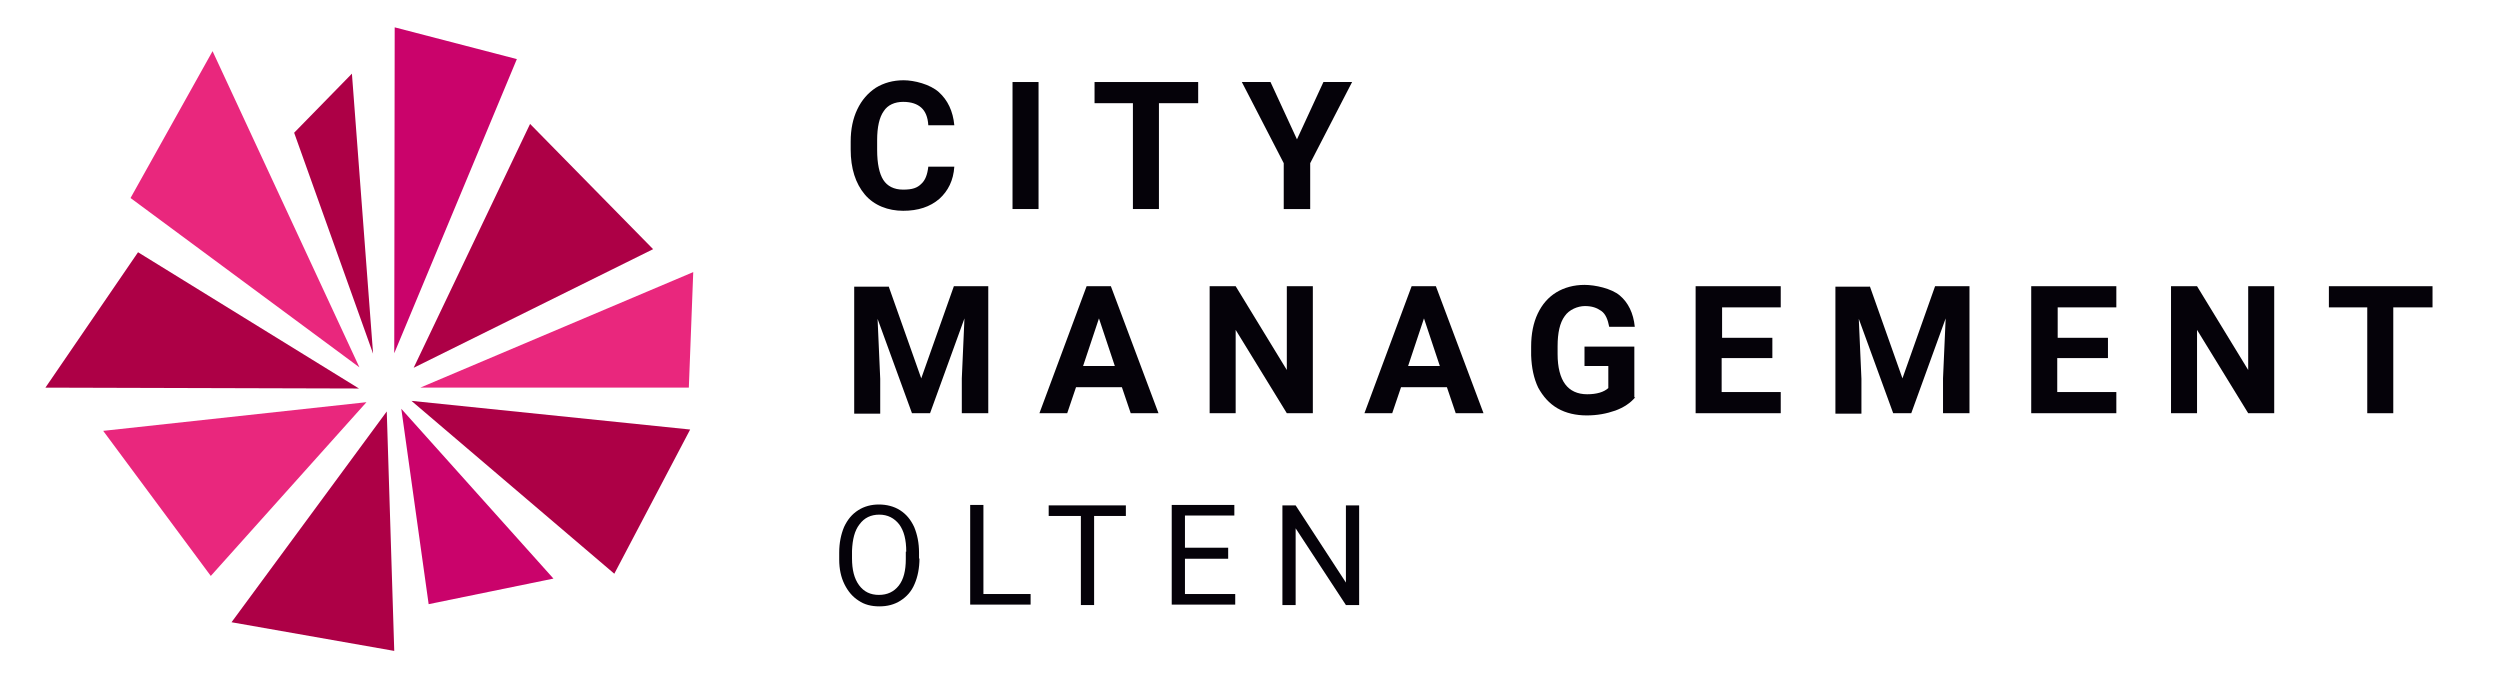
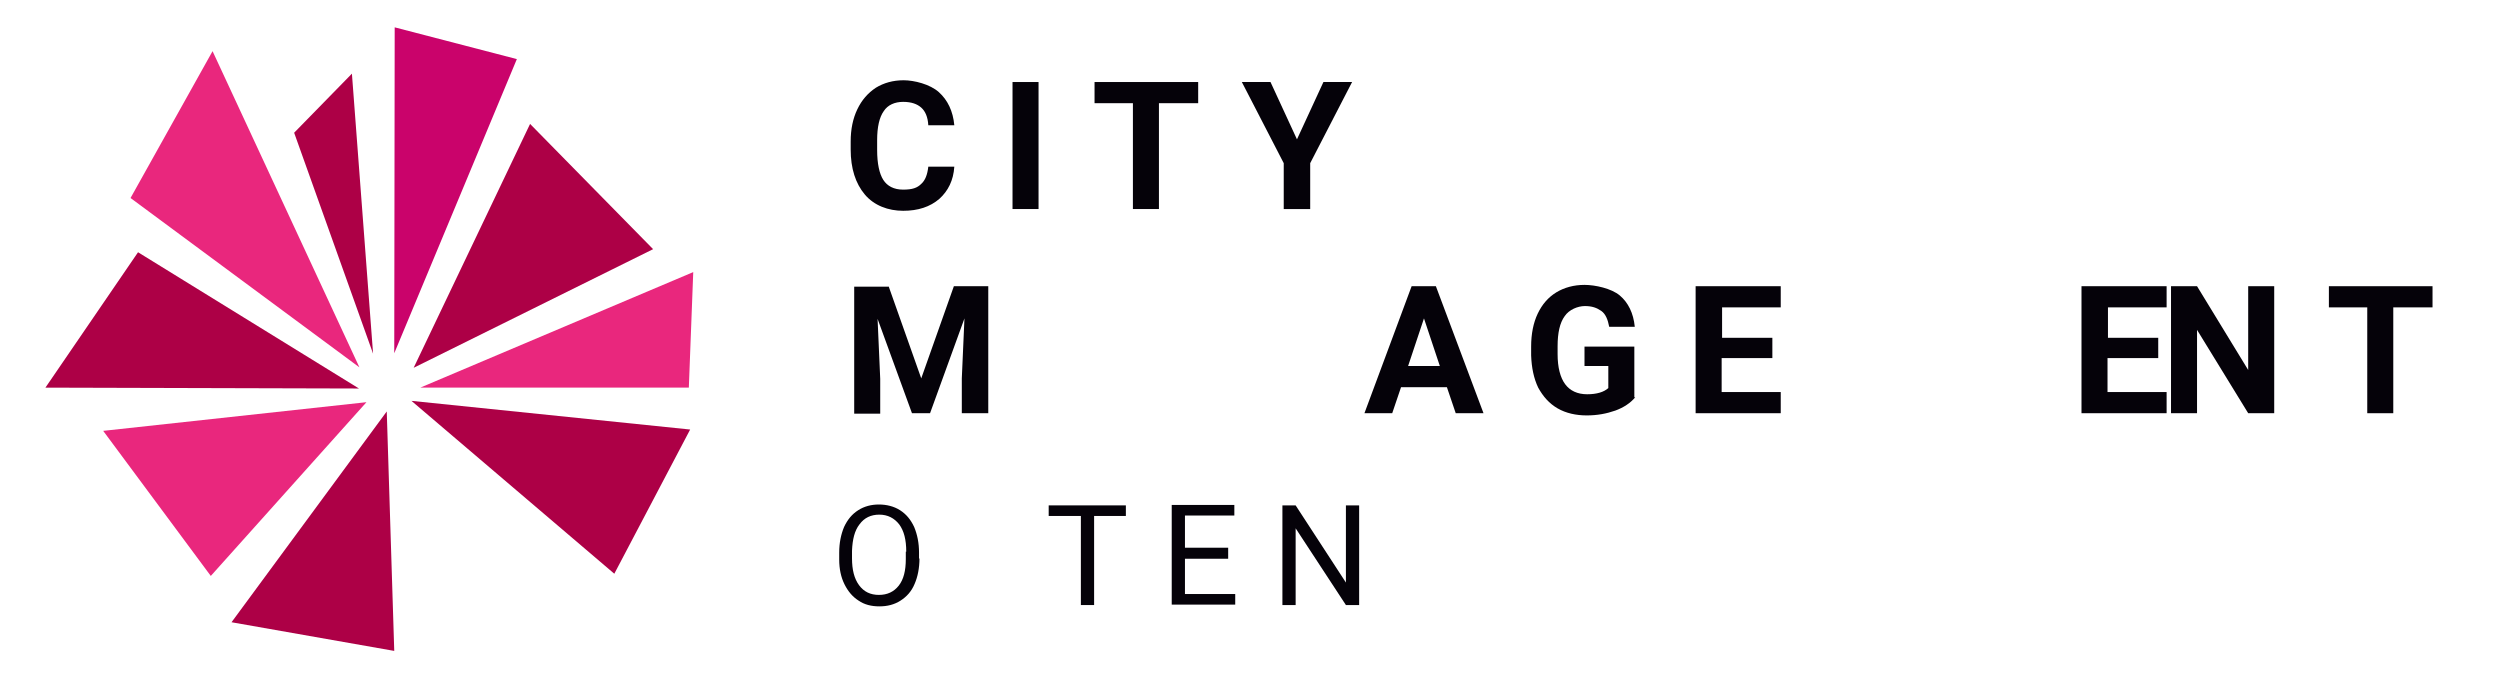
<svg xmlns="http://www.w3.org/2000/svg" version="1.1" viewBox="0 0 566.9 155.9">
  <defs>
    <style>
      .cls-1 {
        fill: #050209;
      }

      .cls-2 {
        isolation: isolate;
      }

      .cls-3 {
        fill: #ad0046;
      }

      .cls-4 {
        fill: #ca036b;
      }

      .cls-5 {
        fill: #e9277d;
      }
    </style>
  </defs>
  <g>
    <g id="Ebene_1">
      <g>
        <g id="Schriftzug">
          <g class="cls-2">
            <g class="cls-2">
              <path class="cls-1" d="M216.4,37.8c-.2,3.1-1.4,5.5-3.4,7.3-2.1,1.8-4.8,2.7-8.2,2.7s-6.6-1.2-8.7-3.7c-2.1-2.5-3.2-5.9-3.2-10.2v-1.8c0-2.8.5-5.2,1.5-7.3,1-2.1,2.4-3.7,4.2-4.9,1.8-1.1,3.9-1.7,6.3-1.7s6,.9,8,2.7,3.2,4.3,3.5,7.5h-5.9c-.1-1.9-.7-3.2-1.6-4-.9-.8-2.2-1.3-4.1-1.3s-3.5.7-4.4,2.1c-1,1.4-1.5,3.6-1.5,6.6v2.2c0,3.1.5,5.4,1.4,6.8s2.4,2.2,4.5,2.2,3.2-.4,4.1-1.3c.9-.8,1.4-2.1,1.6-3.9h5.9Z" />
              <path class="cls-1" d="M235.5,47.4h-5.9v-28.8h5.9v28.8Z" />
              <path class="cls-1" d="M271.6,23.4h-8.8v24h-5.9v-24h-8.7v-4.8h23.5v4.8Z" />
              <path class="cls-1" d="M294.1,31.6l6-13h6.5l-9.5,18.4v10.4h-6v-10.4l-9.5-18.4h6.5l6,13Z" />
            </g>
            <g class="cls-2">
              <path class="cls-1" d="M201.5,64.9l7.4,20.9,7.4-20.9h7.8v28.8h-6v-7.9l.6-13.6-7.8,21.5h-4.1l-7.8-21.4.6,13.6v7.9h-5.9v-28.8h7.8Z" />
-               <path class="cls-1" d="M254.4,87.8h-10.4l-2,5.9h-6.3l10.7-28.8h5.5l10.8,28.8h-6.3l-2-5.9ZM245.6,83h7.2l-3.6-10.8-3.6,10.8Z" />
-               <path class="cls-1" d="M297.7,93.7h-5.9l-11.6-18.9v18.9h-5.9v-28.8h5.9l11.6,19v-19h5.9v28.8Z" />
              <path class="cls-1" d="M328.1,87.8h-10.4l-2,5.9h-6.3l10.7-28.8h5.5l10.8,28.8h-6.3l-2-5.9ZM319.3,83h7.2l-3.6-10.8-3.6,10.8Z" />
              <path class="cls-1" d="M370.8,90.1c-1.1,1.3-2.6,2.3-4.5,3-2,.7-4.1,1.1-6.5,1.1s-4.7-.5-6.6-1.6c-1.9-1.1-3.3-2.7-4.4-4.7-1-2.1-1.5-4.5-1.6-7.3v-2c0-2.9.5-5.4,1.5-7.5,1-2.1,2.4-3.7,4.2-4.8s4-1.7,6.4-1.7,6.1.8,8,2.4c1.9,1.6,3.1,4,3.4,7.1h-5.8c-.3-1.6-.8-2.9-1.8-3.6s-2.1-1.1-3.7-1.1-3.6.8-4.6,2.3c-1.1,1.5-1.6,3.8-1.6,6.8v1.8c0,3,.6,5.3,1.7,6.8s2.8,2.3,5,2.3,3.8-.5,4.8-1.4v-5h-5.4v-4.4h11.3v11.5Z" />
              <path class="cls-1" d="M401.8,81.2h-11.4v7.7h13.4v4.8h-19.3v-28.8h19.3v4.8h-13.3v6.9h11.4v4.6Z" />
-               <path class="cls-1" d="M424,64.9l7.4,20.9,7.4-20.9h7.8v28.8h-6v-7.9l.6-13.6-7.8,21.5h-4.1l-7.8-21.4.6,13.6v7.9h-5.9v-28.8h7.8Z" />
-               <path class="cls-1" d="M477.9,81.2h-11.4v7.7h13.4v4.8h-19.3v-28.8h19.3v4.8h-13.3v6.9h11.4v4.6Z" />
+               <path class="cls-1" d="M477.9,81.2v7.7h13.4v4.8h-19.3v-28.8h19.3v4.8h-13.3v6.9h11.4v4.6Z" />
              <path class="cls-1" d="M515.7,93.7h-5.9l-11.6-18.9v18.9h-5.9v-28.8h5.9l11.6,19v-19h5.9v28.8Z" />
              <path class="cls-1" d="M551.5,69.7h-8.8v24h-5.9v-24h-8.7v-4.8h23.5v4.8Z" />
            </g>
          </g>
          <g class="cls-2">
            <g class="cls-2">
              <path class="cls-1" d="M208.5,126.6c0,2.2-.4,4.2-1.1,5.8-.7,1.7-1.8,2.9-3.2,3.8-1.4.9-3,1.3-4.8,1.3s-3.4-.4-4.7-1.3c-1.4-.9-2.4-2.1-3.2-3.7-.8-1.6-1.2-3.5-1.2-5.6v-1.6c0-2.2.4-4.1,1.1-5.8.8-1.7,1.8-2.9,3.2-3.8,1.4-.9,3-1.3,4.7-1.3s3.4.4,4.8,1.3c1.4.9,2.4,2.1,3.2,3.8.7,1.7,1.1,3.6,1.1,5.8v1.4ZM205.5,125.1c0-2.7-.5-4.7-1.6-6.2-1.1-1.4-2.6-2.2-4.5-2.2s-3.4.7-4.5,2.2c-1.1,1.4-1.6,3.4-1.7,6v1.7c0,2.6.5,4.6,1.6,6.1,1.1,1.5,2.6,2.2,4.5,2.2s3.4-.7,4.5-2.1c1.1-1.4,1.6-3.4,1.6-6v-1.7Z" />
-               <path class="cls-1" d="M223,134.7h10.7v2.4h-13.7v-22.6h3v20.2Z" />
              <path class="cls-1" d="M255.4,117h-7.3v20.2h-3v-20.2h-7.3v-2.4h17.5v2.4Z" />
              <path class="cls-1" d="M278.5,126.7h-9.8v8h11.4v2.4h-14.4v-22.6h14.2v2.4h-11.2v7.3h9.8v2.4Z" />
              <path class="cls-1" d="M308.2,137.2h-3l-11.4-17.4v17.4h-3v-22.6h3l11.4,17.5v-17.5h3v22.6Z" />
            </g>
          </g>
        </g>
        <g id="Emblem_Bordeaux">
          <polygon class="cls-4" points="89.4 80.1 89.5 6.2 117.2 13.4 89.4 80.1" />
          <polygon class="cls-3" points="93.8 83.4 120.2 28.1 148.1 56.5 93.8 83.4" />
          <polygon class="cls-5" points="95.3 87.9 157.2 61.7 156.2 87.9 95.3 87.9" />
          <polygon class="cls-3" points="93.3 90.9 156.5 97.4 139.3 130.1 93.3 90.9" />
-           <polygon class="cls-4" points="91 92.7 125.5 131.2 97.2 137 91 92.7" />
          <polygon class="cls-3" points="52.5 141.1 89.4 147.6 87.7 93.3 52.5 141.1" />
          <polygon class="cls-5" points="83.1 91.2 47.8 130.6 23.4 97.7 83.1 91.2" />
          <polygon class="cls-5" points="81.5 83.3 48.2 11.6 29.6 44.9 81.5 83.3" />
          <polygon class="cls-3" points="81.4 88.1 31.3 57.2 10.3 87.9 81.4 88.1" />
          <polygon class="cls-3" points="66.7 30.1 79.8 16.7 84.6 80.2 66.7 30.1" />
        </g>
      </g>
    </g>
  </g>
</svg>